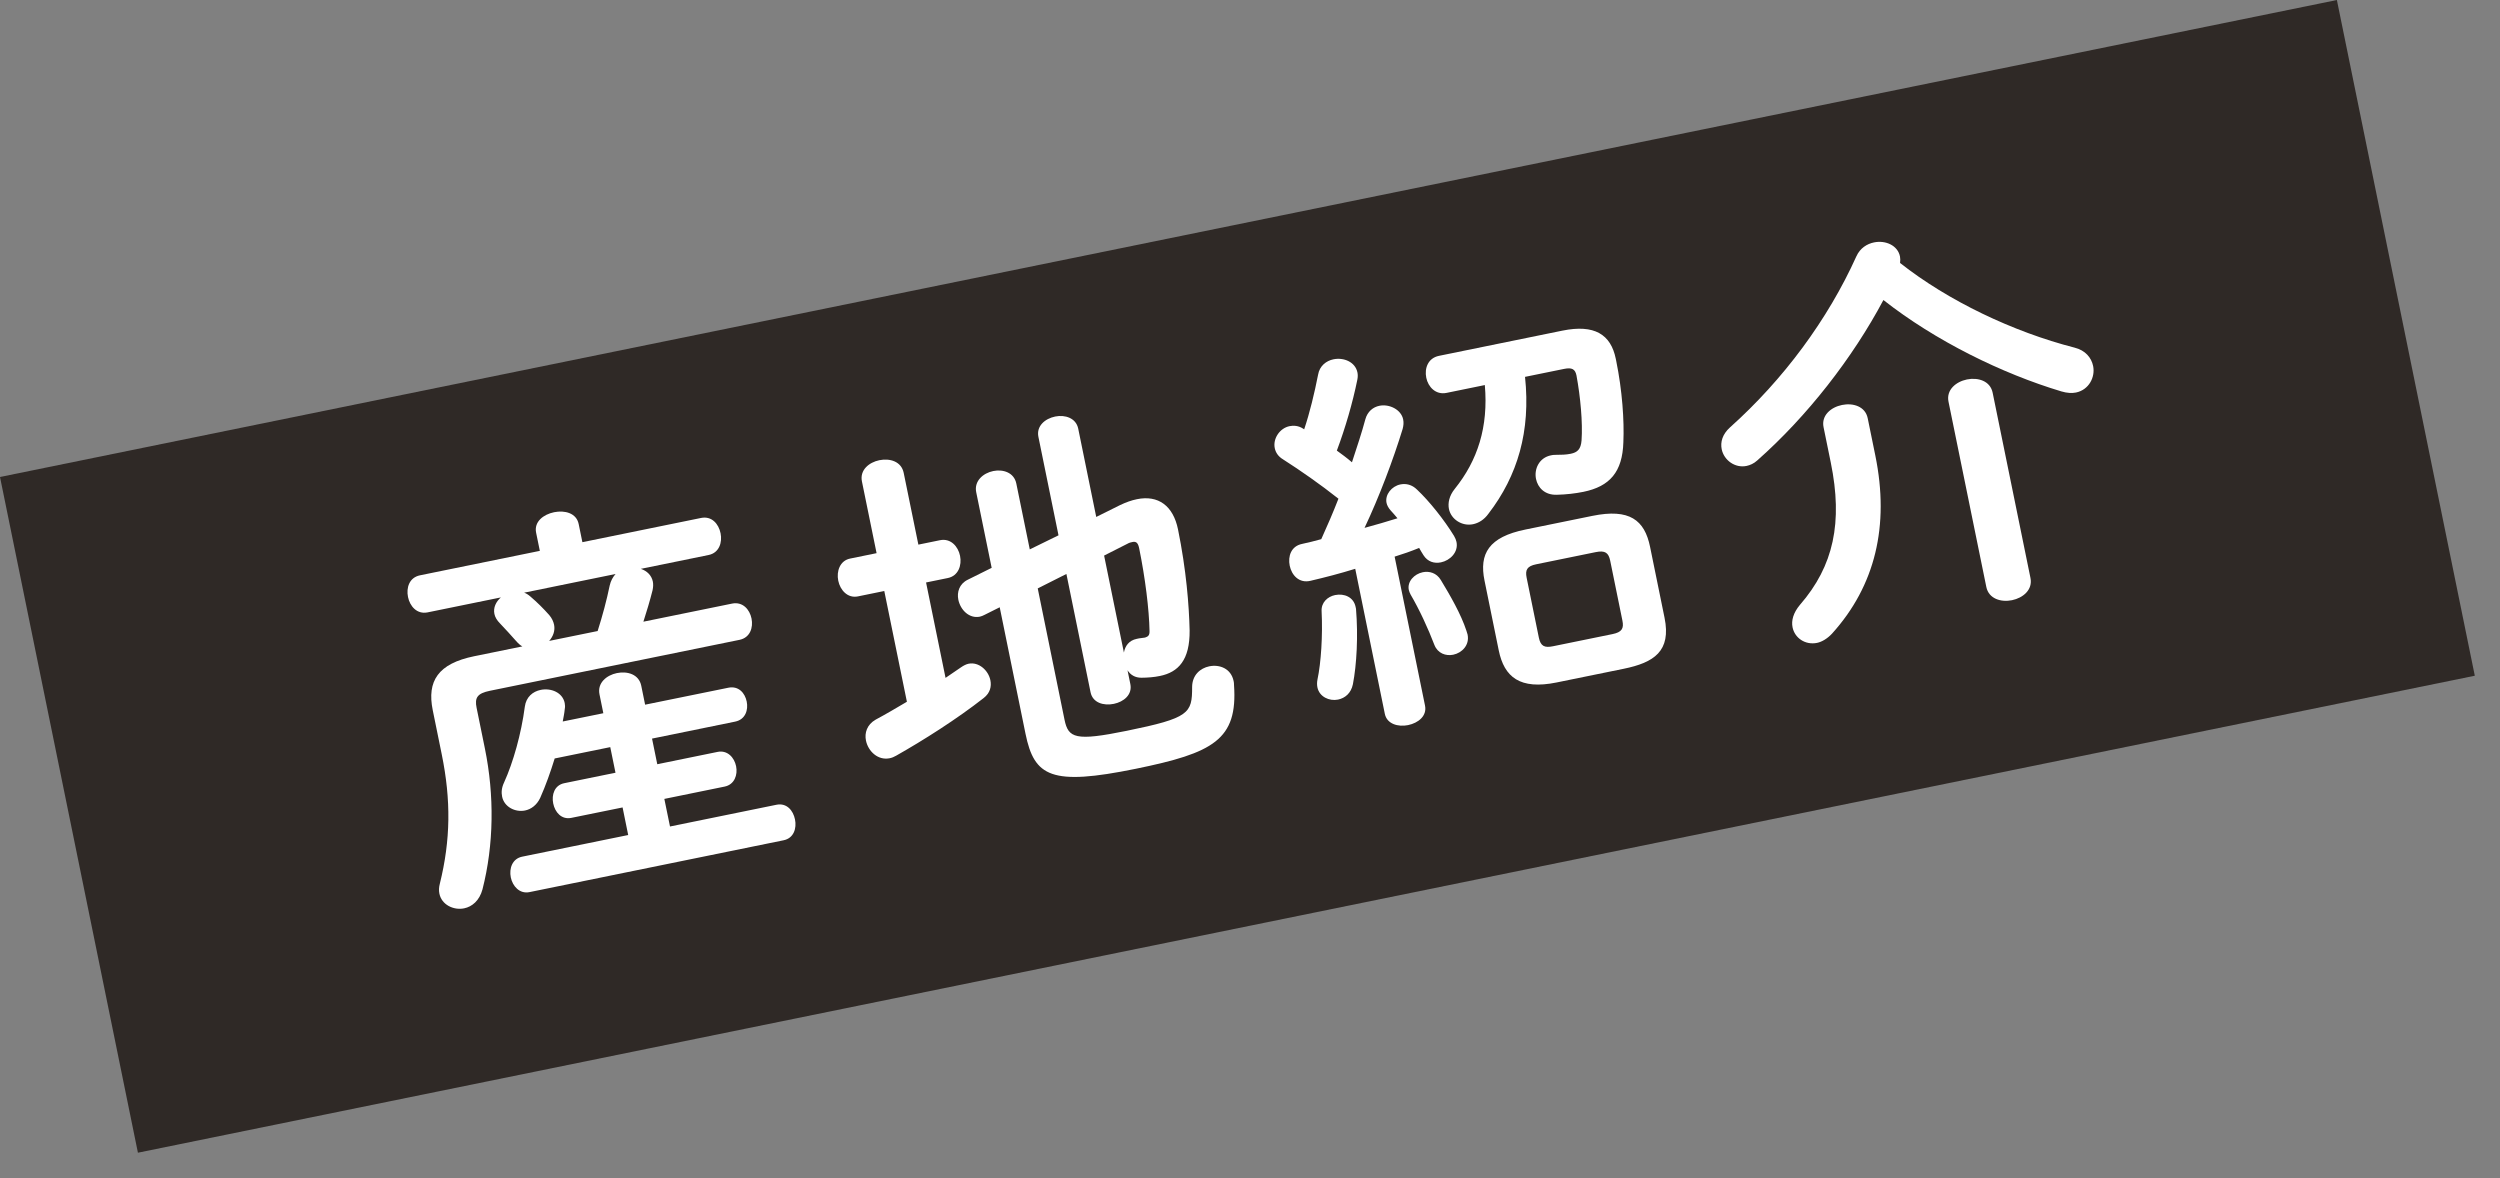
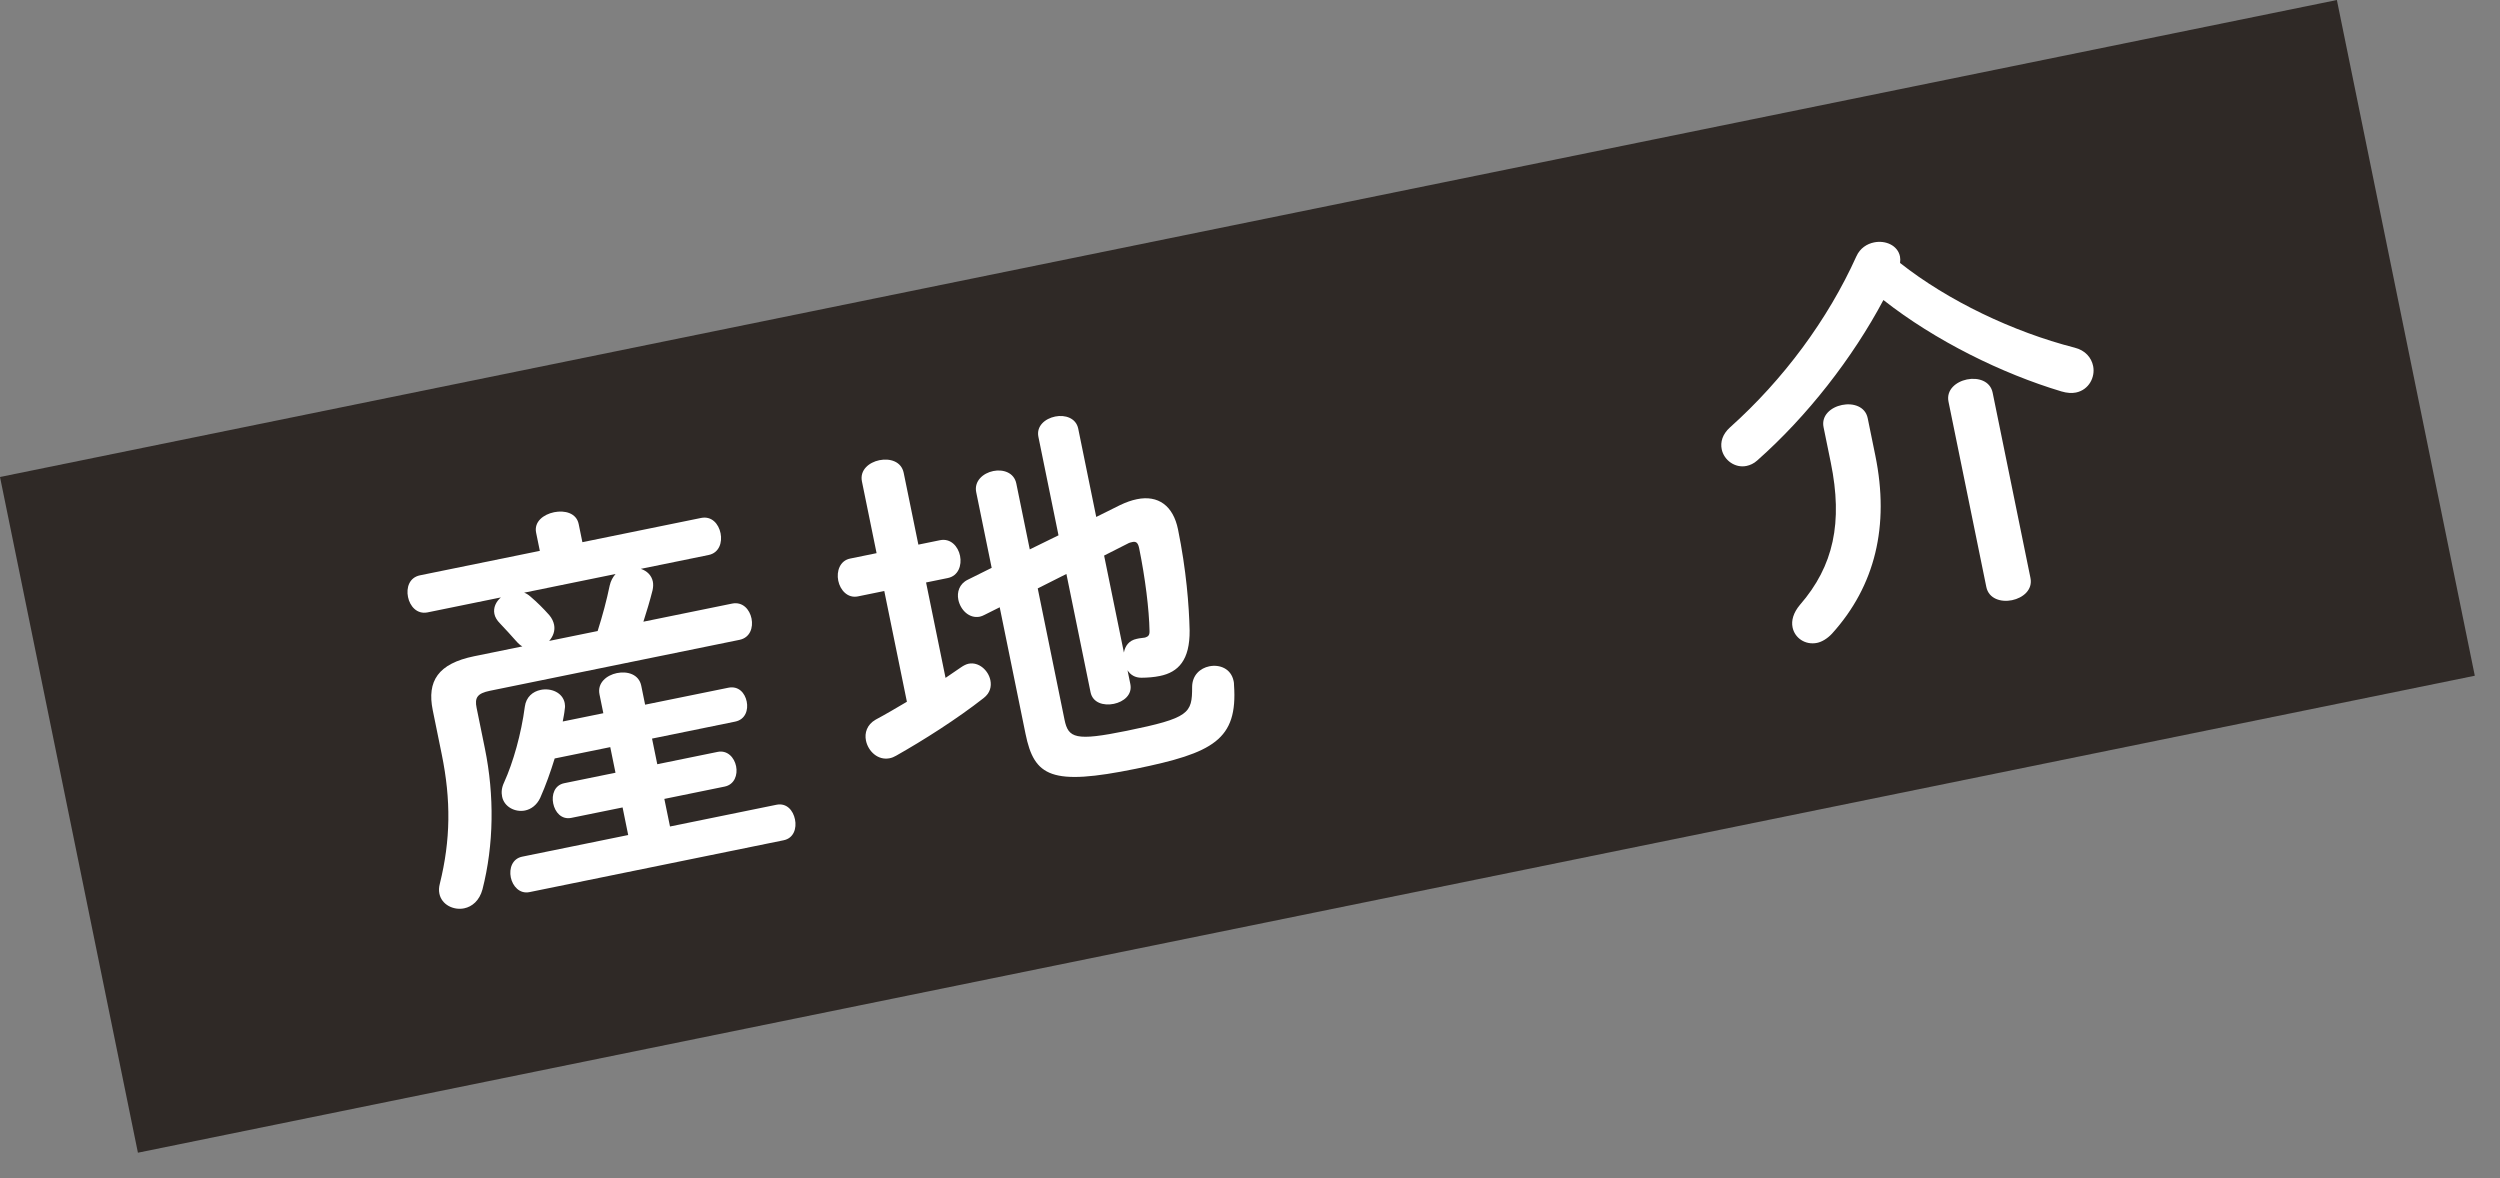
<svg xmlns="http://www.w3.org/2000/svg" width="87" height="41" viewBox="0 0 87 41" fill="none">
  <rect x="0" y="0" width="87" height="41" fill="#808080" stroke="none" />
  <rect y="16.599" width="83" height="24" transform="rotate(-11.536 0 16.599)" fill="#2F2926" />
  <path d="M66.122 9.151C67.791 10.468 70.055 11.549 72.196 12.098C72.573 12.192 72.782 12.45 72.841 12.738C72.92 13.122 72.696 13.567 72.244 13.66C72.106 13.688 71.933 13.68 71.736 13.621C69.666 13 67.347 11.859 65.543 10.441C64.469 12.46 62.895 14.482 61.152 16.024C61.032 16.134 60.9 16.189 60.777 16.215C60.379 16.296 59.994 16.017 59.915 15.633C59.865 15.386 59.938 15.114 60.203 14.874C62.064 13.209 63.609 11.121 64.603 8.918C64.731 8.635 64.972 8.485 65.219 8.435C65.617 8.354 66.04 8.539 66.119 8.923C66.133 8.992 66.133 9.063 66.122 9.151ZM69.124 20.426L67.808 13.979C67.724 13.568 68.066 13.284 68.45 13.205C68.834 13.127 69.26 13.254 69.344 13.666L70.66 20.113C70.744 20.524 70.402 20.808 70.018 20.887C69.634 20.965 69.208 20.838 69.124 20.426ZM63.712 16.101L63.46 14.867C63.376 14.455 63.718 14.171 64.102 14.093C64.486 14.014 64.912 14.142 64.996 14.553L65.262 15.856C65.76 18.298 65.258 20.387 63.754 22.051C63.59 22.227 63.398 22.338 63.234 22.372C62.822 22.456 62.456 22.202 62.381 21.831C62.333 21.598 62.406 21.326 62.636 21.051C63.816 19.695 64.134 18.173 63.712 16.101Z" fill="white" />
-   <path d="M48.192 24.842L47.162 19.794C46.624 19.961 46.108 20.094 45.604 20.212C45.209 20.307 44.95 20.017 44.882 19.687C44.815 19.358 44.929 19.006 45.313 18.928C45.533 18.883 45.749 18.825 45.98 18.763C46.187 18.307 46.391 17.836 46.578 17.355C45.947 16.855 45.265 16.38 44.656 15.99C44.477 15.884 44.392 15.744 44.361 15.593C44.294 15.264 44.534 14.9 44.877 14.83C45.014 14.802 45.187 14.81 45.352 14.919L45.385 14.941C45.581 14.358 45.743 13.682 45.869 13.042C45.92 12.731 46.156 12.555 46.403 12.504C46.759 12.431 47.163 12.592 47.239 12.962C47.253 13.031 47.256 13.116 47.234 13.22C47.07 14.025 46.818 14.891 46.522 15.681C46.69 15.803 46.875 15.937 47.048 16.088C47.224 15.552 47.393 15.046 47.514 14.592C47.588 14.32 47.785 14.165 48.004 14.121C48.347 14.051 48.76 14.252 48.83 14.595C48.852 14.705 48.844 14.806 48.812 14.927C48.486 15.994 47.995 17.295 47.486 18.37C47.878 18.262 48.256 18.156 48.632 18.036C48.555 17.938 48.464 17.842 48.389 17.757C48.315 17.672 48.268 17.582 48.251 17.5C48.192 17.212 48.432 16.919 48.734 16.858C48.926 16.819 49.135 16.862 49.314 17.04C49.739 17.439 50.258 18.09 50.6 18.649C50.644 18.726 50.672 18.791 50.686 18.86C50.759 19.217 50.461 19.506 50.145 19.57C49.912 19.618 49.684 19.55 49.538 19.323C49.493 19.246 49.433 19.159 49.386 19.068C49.109 19.182 48.815 19.285 48.533 19.371L49.591 24.556C49.664 24.913 49.357 25.161 49.001 25.234C48.658 25.304 48.265 25.198 48.192 24.842ZM56.502 23.274L54.17 23.75C52.895 24.01 52.347 23.565 52.156 22.632L51.661 20.204C51.47 19.271 51.808 18.688 53.084 18.428L55.416 17.952C56.706 17.689 57.231 18.096 57.422 19.028L57.926 21.497C58.164 22.663 57.559 23.058 56.502 23.274ZM54.042 22.49L56.113 22.067C56.442 22 56.516 21.871 56.46 21.597L56.035 19.512C55.978 19.237 55.86 19.147 55.531 19.214L53.46 19.637C53.144 19.701 53.071 19.831 53.127 20.105L53.552 22.19C53.614 22.492 53.754 22.549 54.042 22.49ZM54.429 12.838L53.071 13.115C53.271 15.003 52.816 16.553 51.8 17.875C51.644 18.093 51.452 18.203 51.26 18.243C50.876 18.321 50.496 18.07 50.423 17.713C50.382 17.508 50.43 17.255 50.624 17.015C51.422 16.024 51.799 14.861 51.672 13.4L50.342 13.672C49.958 13.751 49.698 13.46 49.634 13.145C49.567 12.816 49.694 12.461 50.078 12.383L54.372 11.506C55.483 11.28 56.056 11.634 56.229 12.485L56.243 12.553C56.456 13.596 56.526 14.639 56.493 15.389C56.462 16.424 56.022 16.928 55.102 17.116C54.814 17.174 54.507 17.209 54.18 17.218C53.755 17.233 53.515 16.968 53.453 16.666C53.383 16.323 53.56 15.93 53.972 15.846C54.013 15.838 54.068 15.826 54.125 15.829C54.34 15.828 54.496 15.825 54.661 15.791C54.894 15.744 55.014 15.633 55.038 15.328C55.082 14.705 54.999 13.807 54.861 13.064C54.816 12.845 54.704 12.782 54.429 12.838ZM50.142 20.186C50.466 20.72 50.842 21.372 51.031 21.948C51.039 21.989 51.064 22.041 51.072 22.082C51.148 22.452 50.874 22.722 50.573 22.784C50.312 22.837 50.034 22.737 49.918 22.446C49.701 21.876 49.394 21.21 49.087 20.687C49.062 20.635 49.037 20.583 49.026 20.528C48.967 20.24 49.213 19.975 49.515 19.913C49.735 19.869 49.99 19.931 50.142 20.186ZM45.992 21.276C45.972 20.965 46.202 20.761 46.462 20.708C46.778 20.644 47.105 20.777 47.175 21.12L47.189 21.188C47.267 22.13 47.213 23.127 47.081 23.811C47.017 24.124 46.809 24.295 46.562 24.346C46.26 24.407 45.913 24.249 45.846 23.92C45.83 23.838 45.827 23.753 45.848 23.648C45.972 23.066 46.034 22.11 45.992 21.276Z" fill="white" />
  <path d="M35.836 19.119L36.836 18.629L36.136 15.2C36.061 14.829 36.364 14.568 36.721 14.495C37.064 14.425 37.446 14.547 37.522 14.917L38.149 17.99L38.979 17.577C39.187 17.478 39.374 17.411 39.566 17.372C40.307 17.221 40.827 17.6 40.995 18.423C41.283 19.836 41.379 21.074 41.399 21.942C41.408 22.968 41.009 23.393 40.364 23.524C40.159 23.567 39.934 23.584 39.719 23.585C39.505 23.585 39.343 23.49 39.238 23.326L39.336 23.806C39.412 24.176 39.105 24.424 38.762 24.494C38.406 24.567 38.026 24.459 37.951 24.089L37.111 19.974L36.113 20.477L37.045 25.045C37.177 25.69 37.427 25.796 39.211 25.432C41.392 24.987 41.487 24.824 41.486 23.91C41.487 23.495 41.767 23.253 42.082 23.188C42.439 23.115 42.84 23.262 42.93 23.701C42.938 23.742 42.946 23.783 42.944 23.841C43.075 25.743 42.226 26.202 39.523 26.754C36.588 27.353 35.994 27.032 35.688 25.536L34.79 21.133L34.258 21.399C34.206 21.424 34.154 21.449 34.099 21.46C33.729 21.535 33.423 21.226 33.35 20.87C33.297 20.609 33.381 20.32 33.679 20.174L34.51 19.761L33.972 17.128C33.894 16.744 34.208 16.465 34.565 16.392C34.908 16.322 35.29 16.444 35.368 16.828L35.836 19.119ZM38.423 19.334L39.112 22.709C39.152 22.486 39.283 22.288 39.558 22.232L39.64 22.215C39.695 22.204 39.78 22.201 39.849 22.187C39.956 22.151 40.005 22.112 40.004 21.969C39.99 21.2 39.851 20.1 39.644 19.085C39.608 18.907 39.55 18.833 39.413 18.861C39.358 18.872 39.303 18.883 39.226 18.927L38.423 19.334ZM31.56 24.421L30.773 20.567L29.854 20.755C29.498 20.827 29.238 20.537 29.171 20.208C29.104 19.879 29.229 19.51 29.585 19.438L30.505 19.25L29.995 16.753C29.914 16.356 30.245 16.088 30.602 16.015C30.972 15.94 31.368 16.059 31.449 16.457L31.959 18.953L32.713 18.799C33.083 18.724 33.343 19.014 33.41 19.343C33.477 19.672 33.352 20.041 32.982 20.116L32.227 20.27L32.905 23.59C33.08 23.468 33.269 23.344 33.444 23.222C33.532 23.162 33.622 23.115 33.705 23.098C34.061 23.025 34.395 23.328 34.465 23.671C34.51 23.891 34.456 24.116 34.234 24.29C33.298 25.024 32.134 25.762 31.186 26.298C31.109 26.342 31.043 26.37 30.961 26.387C30.549 26.471 30.21 26.14 30.135 25.77C30.082 25.509 30.166 25.22 30.472 25.044C30.82 24.858 31.19 24.64 31.56 24.421Z" fill="white" />
  <path d="M20.996 24.82L20.862 24.162C20.781 23.764 21.112 23.496 21.468 23.423C21.839 23.348 22.235 23.467 22.316 23.865L22.45 24.523L25.345 23.933C25.701 23.86 25.925 24.114 25.986 24.416C26.045 24.704 25.942 25.039 25.585 25.112L22.691 25.703L22.873 26.595L24.972 26.166C25.315 26.096 25.555 26.362 25.616 26.663C25.678 26.965 25.561 27.303 25.218 27.373L23.119 27.802L23.316 28.762L27.019 28.006C27.376 27.933 27.602 28.201 27.666 28.517C27.728 28.819 27.628 29.168 27.271 29.241L18.424 31.046C18.081 31.116 17.838 30.837 17.776 30.535C17.712 30.22 17.829 29.882 18.172 29.812L21.861 29.059L21.666 28.099L19.882 28.462C19.539 28.532 19.313 28.264 19.252 27.962C19.19 27.661 19.293 27.325 19.636 27.255L21.419 26.891L21.237 26L19.303 26.395C19.157 26.867 18.994 27.329 18.798 27.769C18.678 28.022 18.478 28.163 18.272 28.205C17.929 28.275 17.547 28.082 17.474 27.725C17.443 27.574 17.454 27.415 17.544 27.225C17.859 26.532 18.141 25.532 18.264 24.592C18.309 24.254 18.541 24.064 18.816 24.008C19.172 23.935 19.577 24.095 19.652 24.466C19.666 24.534 19.667 24.606 19.653 24.68C19.64 24.825 19.61 24.96 19.583 25.108L20.996 24.82ZM17.43 20.79L14.879 21.311C14.508 21.386 14.263 21.093 14.199 20.778C14.131 20.449 14.245 20.097 14.616 20.021L18.786 19.17L18.657 18.539C18.578 18.155 18.913 17.901 19.283 17.825C19.653 17.75 20.06 17.853 20.138 18.237L20.267 18.868L24.396 18.025C24.766 17.949 25.009 18.228 25.076 18.558C25.141 18.873 25.03 19.239 24.659 19.314L22.3 19.796C22.514 19.866 22.674 20.02 22.719 20.239C22.738 20.335 22.731 20.437 22.709 20.541C22.614 20.918 22.503 21.283 22.39 21.635L25.476 21.005C25.846 20.93 26.089 21.209 26.153 21.524C26.218 21.84 26.104 22.192 25.733 22.267L17.05 24.039C16.611 24.129 16.513 24.278 16.586 24.634L16.874 26.047C17.208 27.68 17.187 29.398 16.79 30.951C16.684 31.344 16.427 31.554 16.152 31.61C15.782 31.686 15.369 31.484 15.291 31.1C15.268 30.99 15.274 30.875 15.306 30.754C15.682 29.234 15.698 27.845 15.373 26.253L15.06 24.717C14.853 23.702 15.243 23.094 16.505 22.836L18.178 22.495C18.099 22.454 18.027 22.383 17.952 22.298C17.803 22.128 17.583 21.887 17.401 21.696C17.293 21.589 17.227 21.474 17.205 21.364C17.16 21.145 17.261 20.939 17.43 20.79ZM21.422 19.975L18.24 20.625C18.317 20.652 18.383 20.695 18.451 20.753C18.694 20.96 18.909 21.174 19.113 21.404C19.207 21.513 19.259 21.631 19.282 21.741C19.324 21.947 19.25 22.147 19.111 22.304L20.798 21.96C20.972 21.41 21.11 20.896 21.218 20.374C21.255 20.209 21.329 20.08 21.422 19.975Z" fill="white" />
</svg>